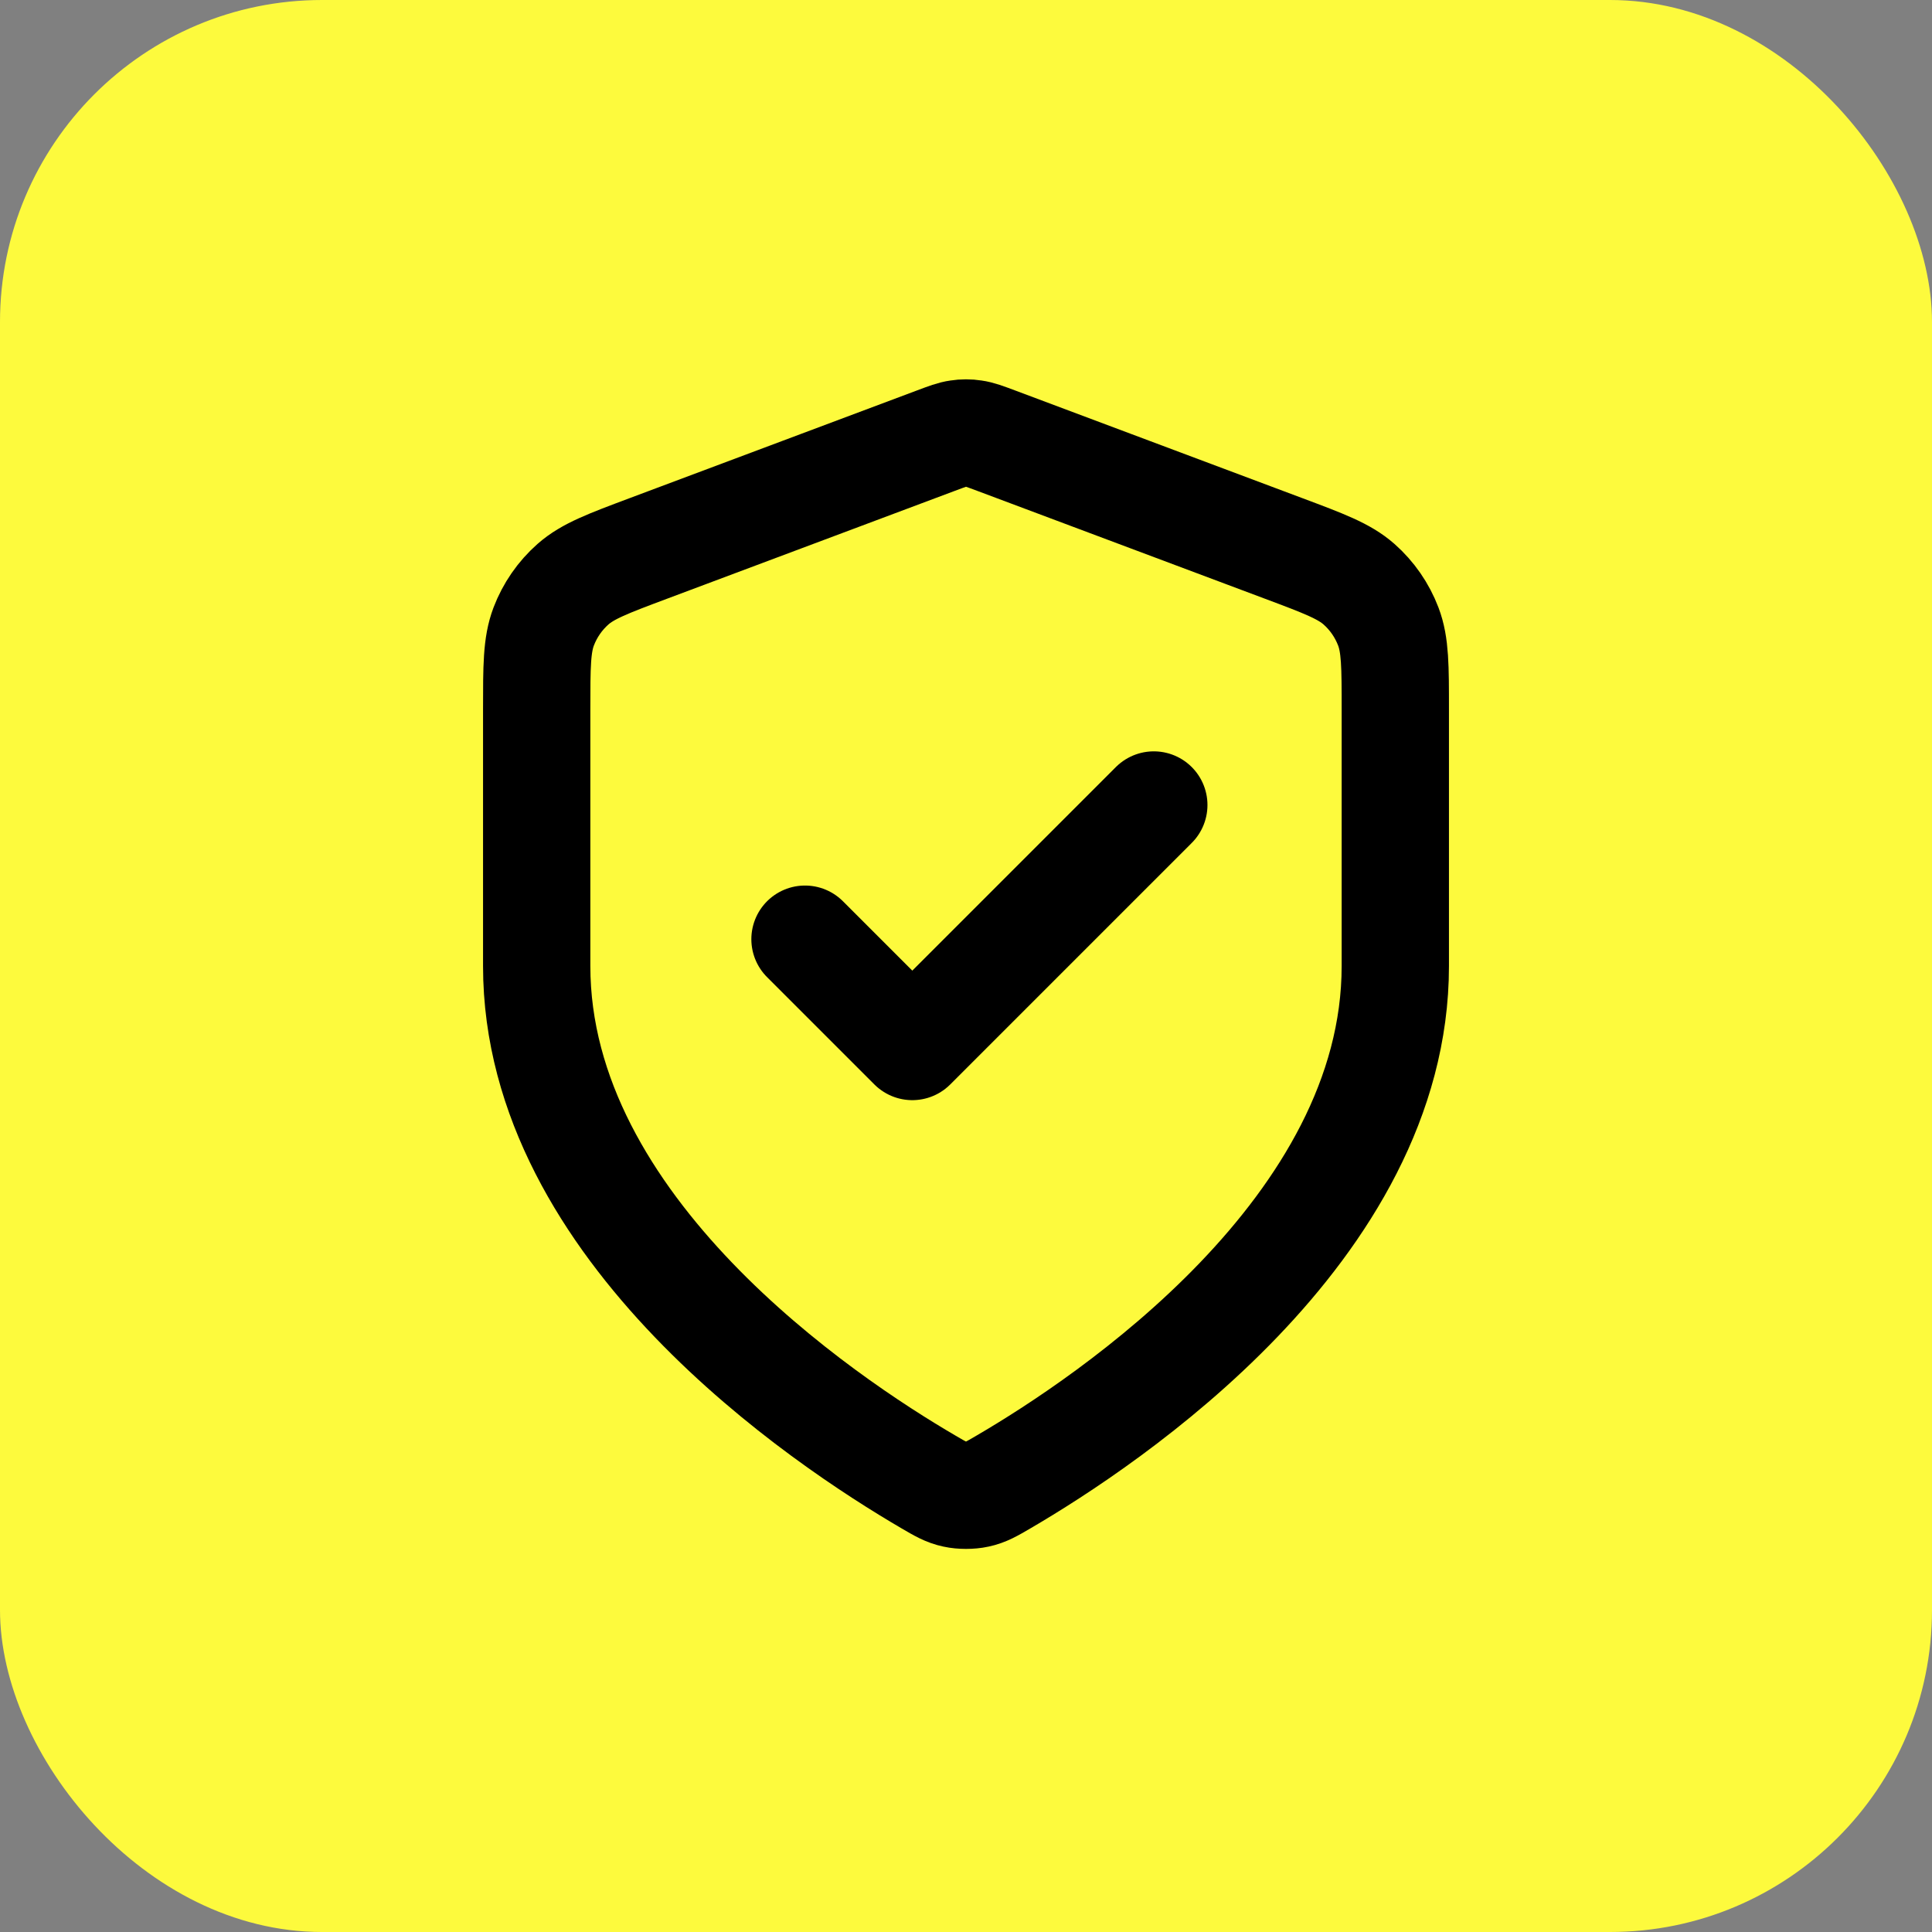
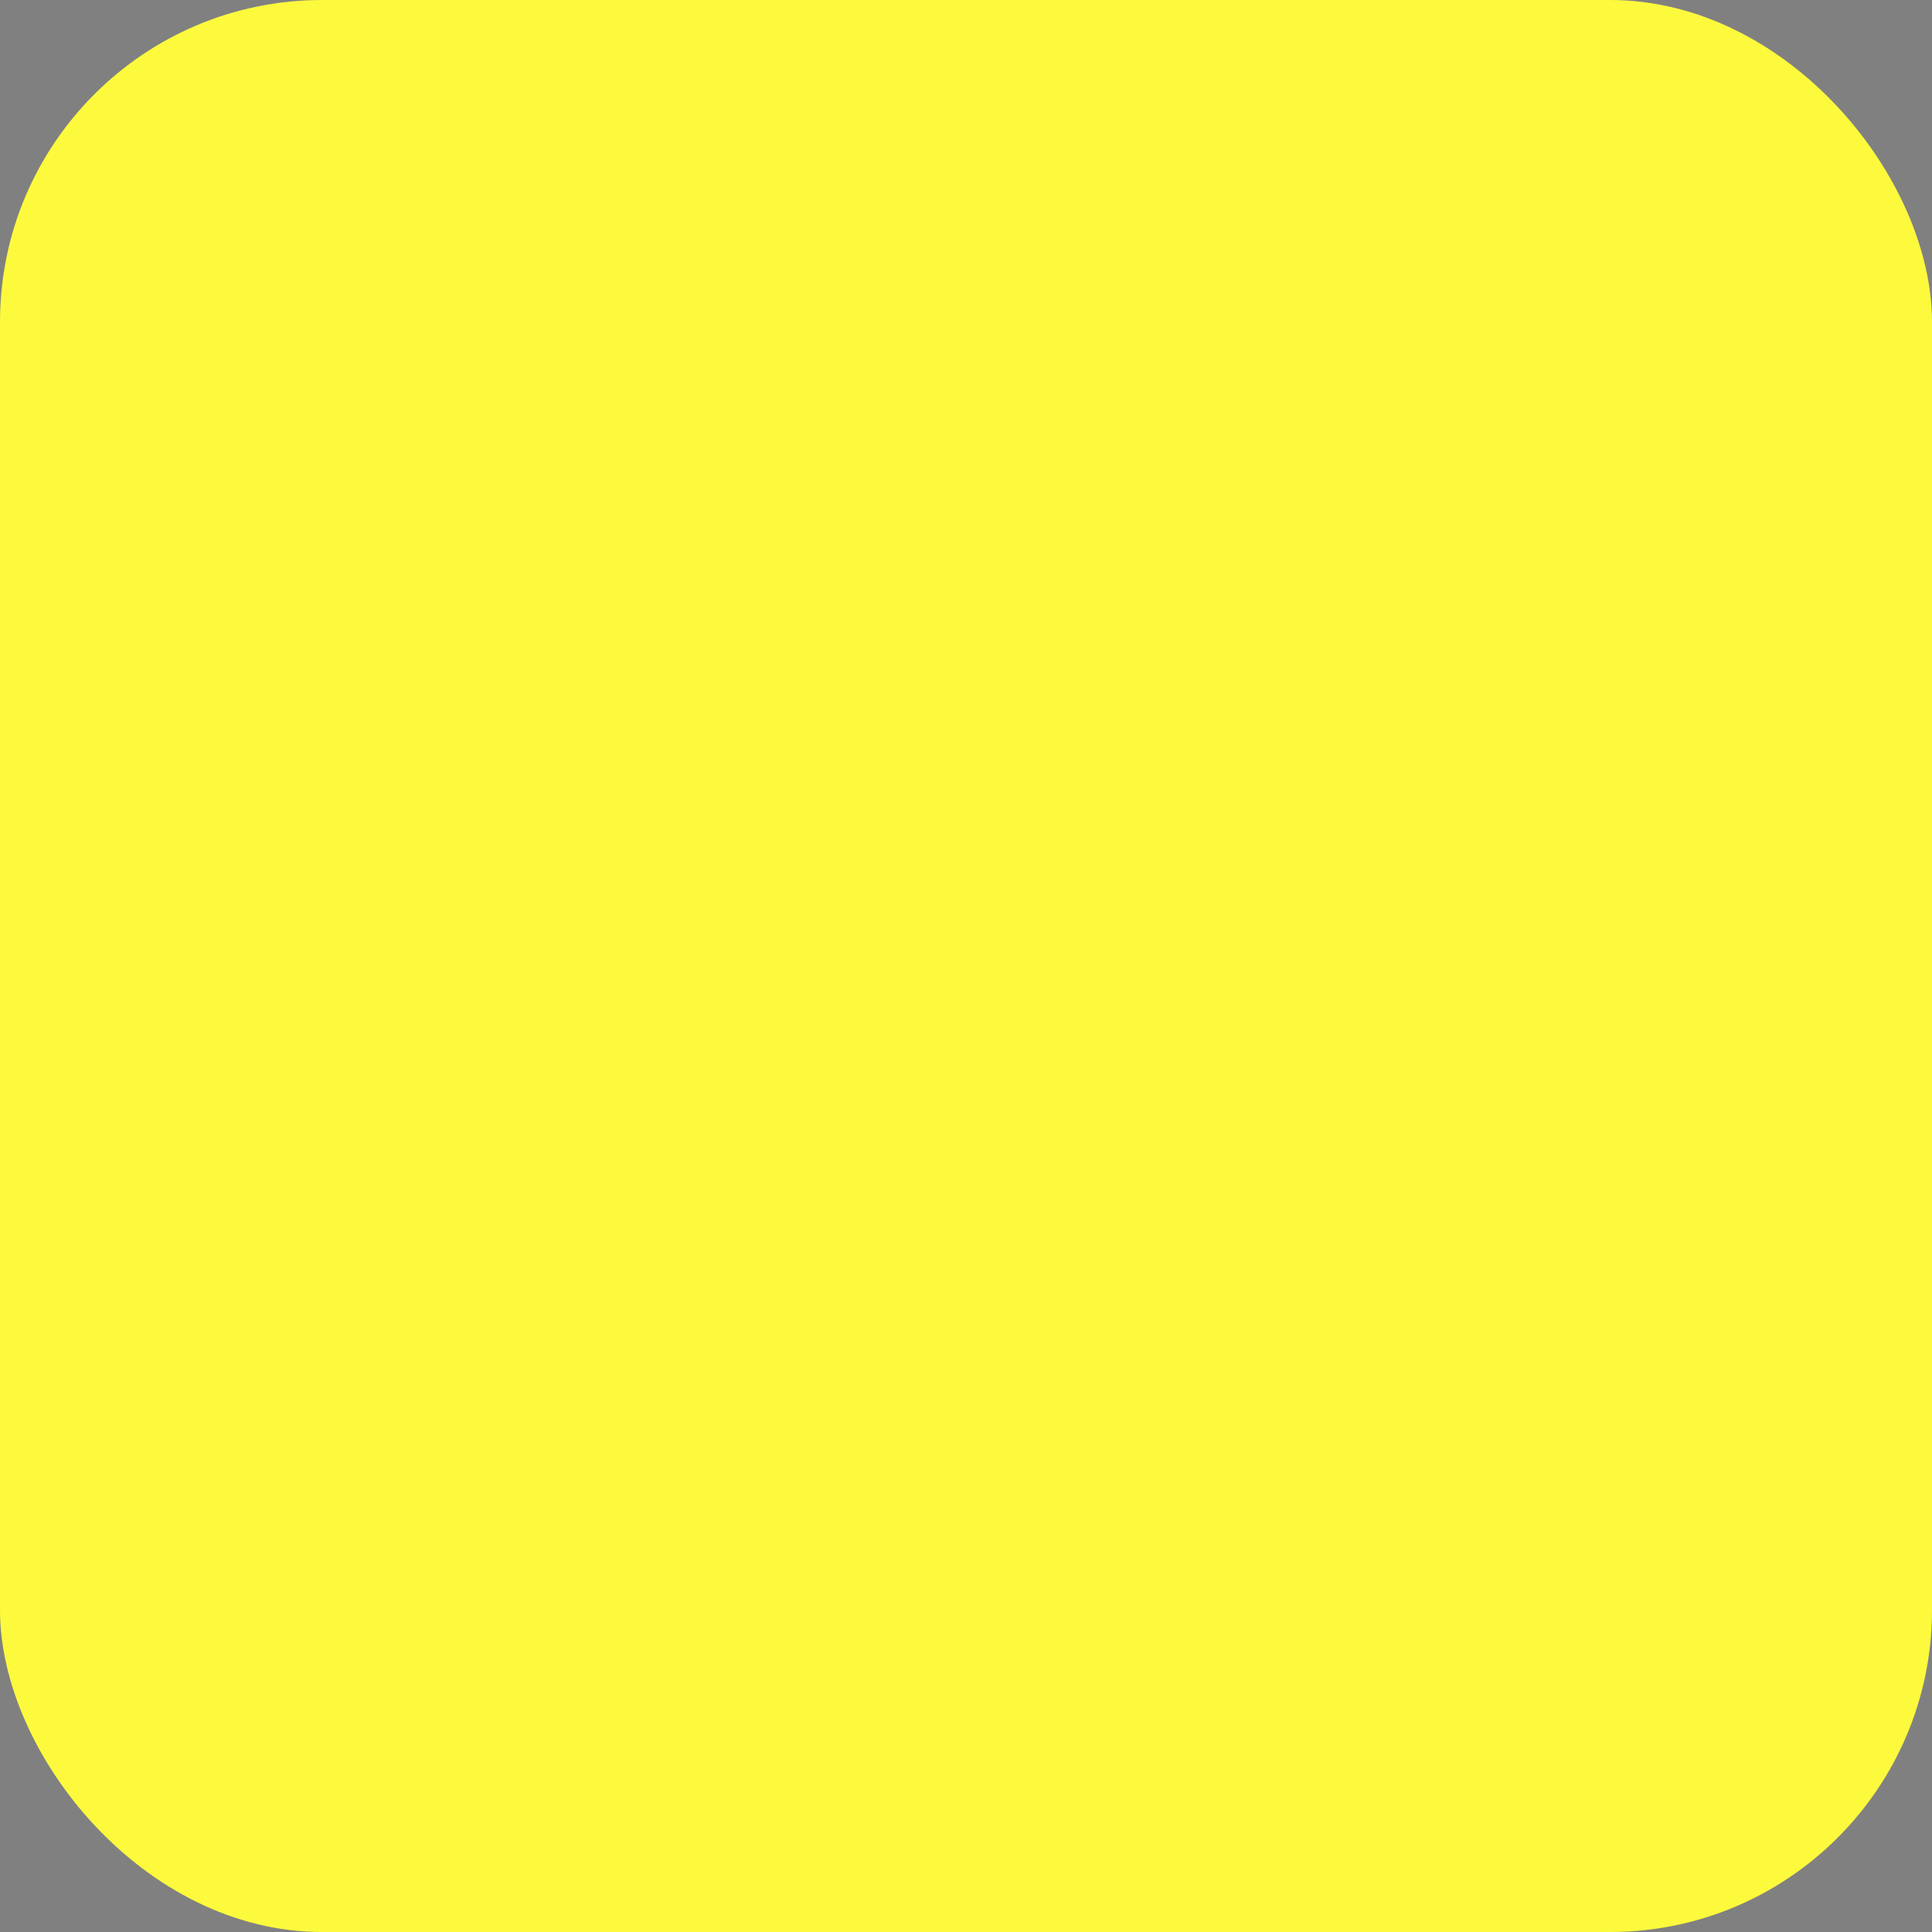
<svg xmlns="http://www.w3.org/2000/svg" width="24" height="24" viewBox="0 0 24 24" fill="none">
  <rect x="0" y="0" width="24" height="24" fill="#808080" stroke="none" />
  <rect width="24" height="24" rx="4" fill="#FDFA3D" />
-   <path d="M10 11.667L11.333 13L14.333 10M17.333 12C17.333 15.272 13.764 17.652 12.465 18.41C12.318 18.496 12.244 18.539 12.14 18.561C12.059 18.579 11.941 18.579 11.86 18.561C11.756 18.539 11.682 18.496 11.535 18.41C10.236 17.652 6.667 15.272 6.667 12V8.812C6.667 8.279 6.667 8.012 6.754 7.783C6.831 7.581 6.956 7.4 7.118 7.257C7.302 7.095 7.552 7.001 8.051 6.814L11.626 5.474C11.764 5.422 11.833 5.396 11.905 5.386C11.968 5.376 12.032 5.376 12.095 5.386C12.167 5.396 12.236 5.422 12.375 5.474L15.949 6.814C16.448 7.001 16.698 7.095 16.882 7.257C17.044 7.4 17.169 7.581 17.246 7.783C17.333 8.012 17.333 8.279 17.333 8.812V12Z" stroke="black" stroke-width="1.333" stroke-linecap="round" stroke-linejoin="round" />
</svg>